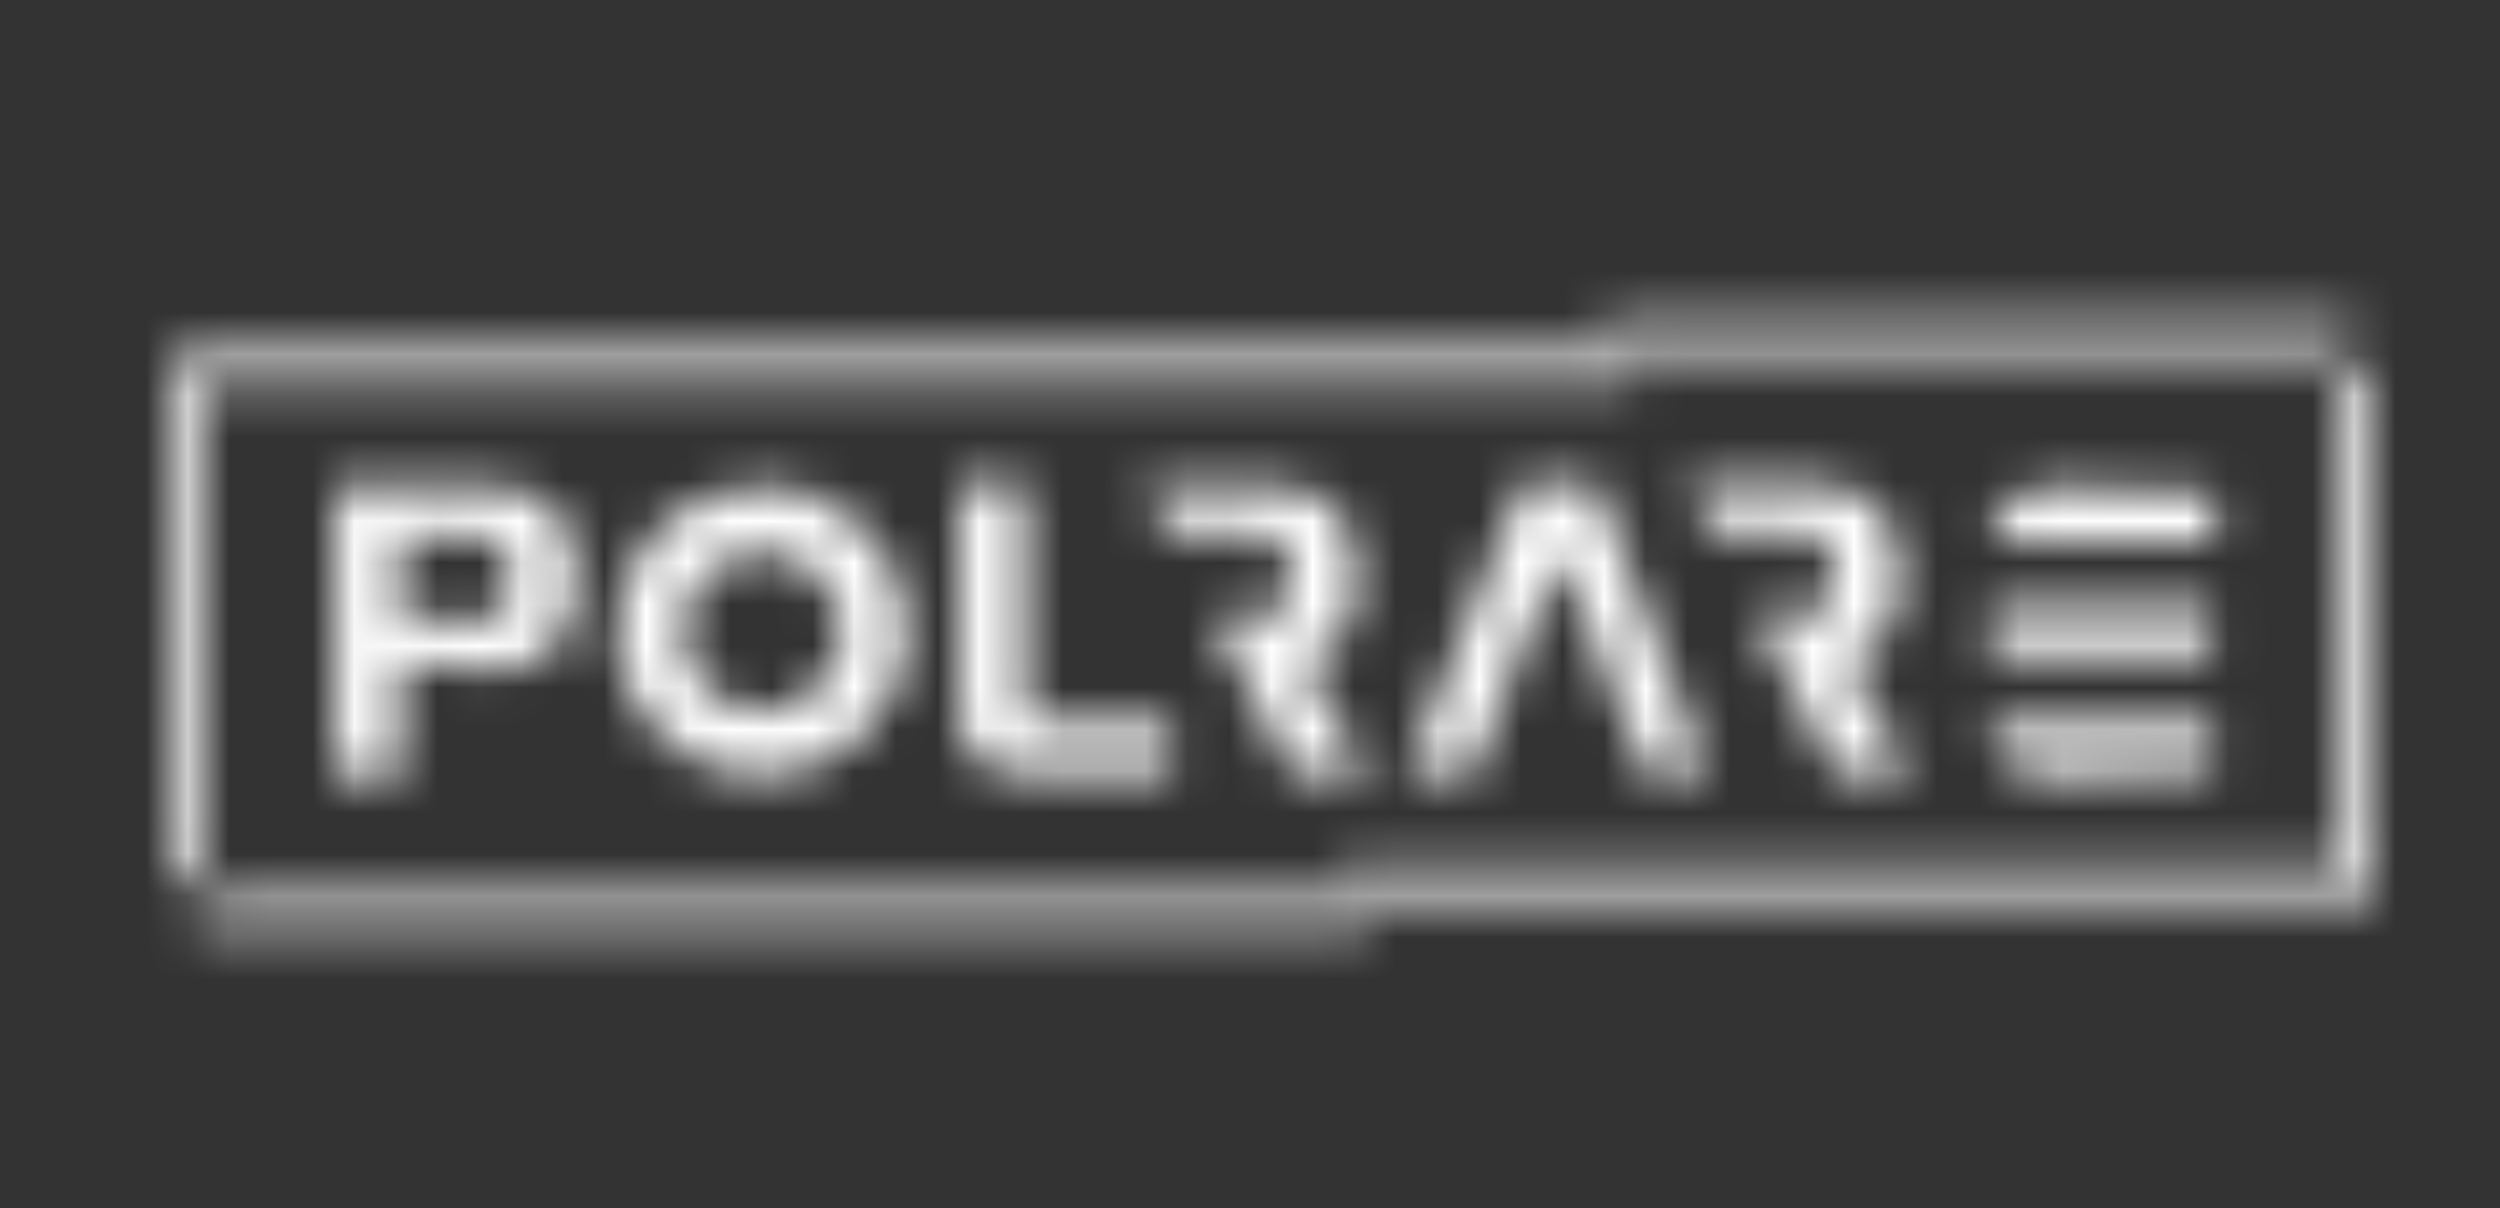
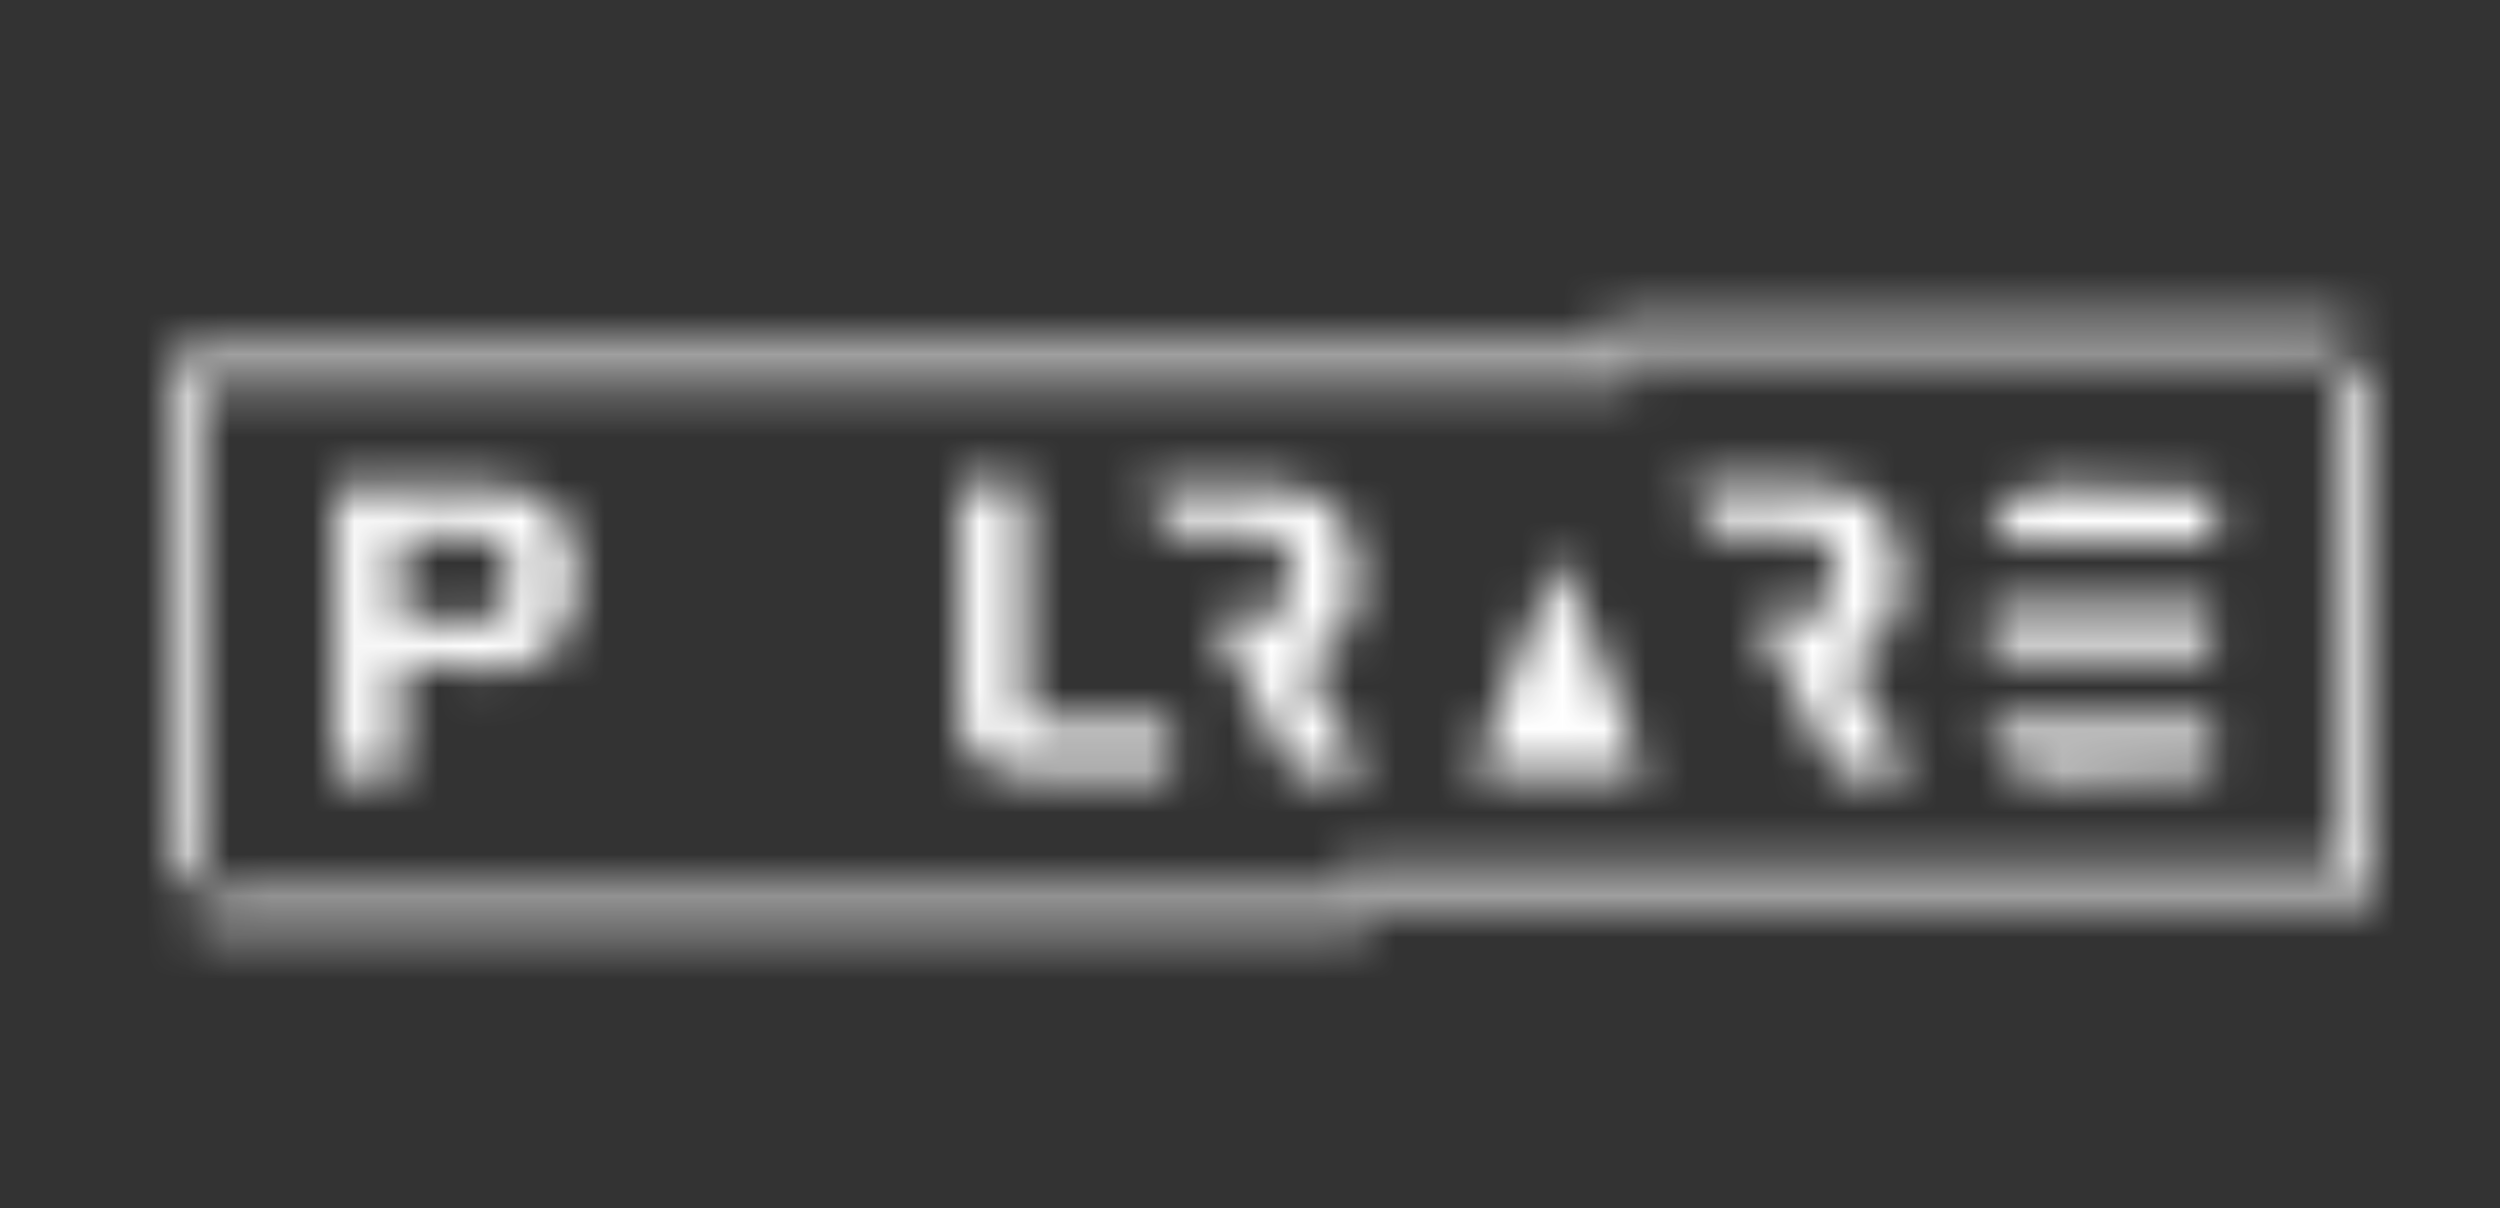
<svg xmlns="http://www.w3.org/2000/svg" width="60" height="29" viewBox="0 0 60 29" fill="none">
  <rect x="0" y="0" width="60" height="29" fill="#333333" stroke="none" />
  <mask id="mask0_5421_3238" style="mask-type:alpha" maskUnits="userSpaceOnUse" x="4" y="7" width="53" height="16">
    <path d="M8.04 11.675H11.568C12.599 11.675 13.841 11.951 13.841 13.828C13.841 15.954 12.508 16.106 11.568 16.078C11.12 16.058 9.664 15.906 9.608 15.889V18.653H8.04V11.675ZM11.445 14.897C11.937 14.897 12.263 14.678 12.263 13.839C12.251 13.02 11.837 12.858 11.445 12.858H9.608V14.897H11.445Z" fill="white" />
    <path d="M23.032 11.604H24.599V16.855C24.599 17.36 24.969 17.35 25.293 17.35H28.104V18.58H24.734C23.849 18.58 23.032 18.296 23.032 17.226V11.604Z" fill="white" />
    <path d="M31.25 15.876C31.709 15.748 32.566 15.543 32.566 13.818C32.566 12.151 31.614 11.642 30.326 11.642H27.458L28.064 12.823H30.176C30.669 12.823 30.982 13.023 30.982 13.814C30.982 14.665 30.713 14.796 30.176 14.796H29.077L29.683 15.977L31.043 18.621H32.811L31.25 15.876Z" fill="white" />
    <path d="M44.286 15.843C44.746 15.719 45.597 15.51 45.597 13.784C45.597 12.118 44.645 11.609 43.357 11.609H40.494L41.101 12.79H43.212C43.705 12.79 44.018 12.99 44.018 13.781C44.018 14.632 43.75 14.763 43.212 14.763H42.113L44.074 18.587H45.843L44.286 15.843Z" fill="white" />
-     <path d="M37.422 13.264L39.491 18.586H40.973L38.308 11.61H36.527L33.761 18.586H35.353L37.422 13.264Z" fill="white" />
+     <path d="M37.422 13.264L39.491 18.586H40.973H36.527L33.761 18.586H35.353L37.422 13.264Z" fill="white" />
    <path d="M53.056 14.552H47.77V15.745H53.056V14.552Z" fill="white" />
    <path d="M53.156 11.842V12.977H47.78C47.875 11.922 48.783 11.682 49.509 11.682H49.551C49.551 11.682 52.44 11.755 53.156 11.842Z" fill="white" />
    <path d="M53.101 18.498V17.357H47.725C47.82 18.413 48.728 18.652 49.453 18.652H49.495C49.495 18.652 52.384 18.587 53.101 18.498Z" fill="white" />
-     <path d="M14.771 15.152C14.861 13.166 16.302 11.706 18.287 11.681C20.21 11.658 21.798 13.279 21.793 15.16C21.788 17.041 20.191 18.625 18.276 18.643C16.407 18.662 14.765 17.027 14.771 15.152ZM18.287 17.05C18.663 17.05 19.03 16.94 19.343 16.733C19.655 16.526 19.899 16.232 20.044 15.887C20.189 15.543 20.228 15.164 20.156 14.797C20.084 14.431 19.905 14.094 19.641 13.828C19.378 13.563 19.04 13.381 18.673 13.305C18.305 13.23 17.923 13.264 17.575 13.404C17.226 13.543 16.927 13.782 16.715 14.091C16.504 14.399 16.388 14.762 16.384 15.136C16.379 15.386 16.425 15.636 16.519 15.868C16.613 16.101 16.752 16.313 16.93 16.491C17.107 16.67 17.319 16.811 17.552 16.907C17.785 17.003 18.035 17.052 18.287 17.05Z" fill="white" />
    <path d="M56.237 9.221V20.78H32.146L32.535 21.537H56.999V8.464L56.237 9.221ZM39.229 9.221L38.848 8.464H4.199V21.534L4.968 20.777H4.961V9.221H39.229Z" fill="white" />
    <path d="M56.605 7.707V7.709L55.844 8.464H38.84L38.451 7.707H56.605Z" fill="white" />
    <path d="M32.908 22.293H4.571V22.291L5.341 21.537H32.518L32.908 22.293Z" fill="white" />
  </mask>
  <g mask="url(#mask0_5421_3238)">
    <rect y="-60" width="60" height="150" fill="white" />
  </g>
</svg>